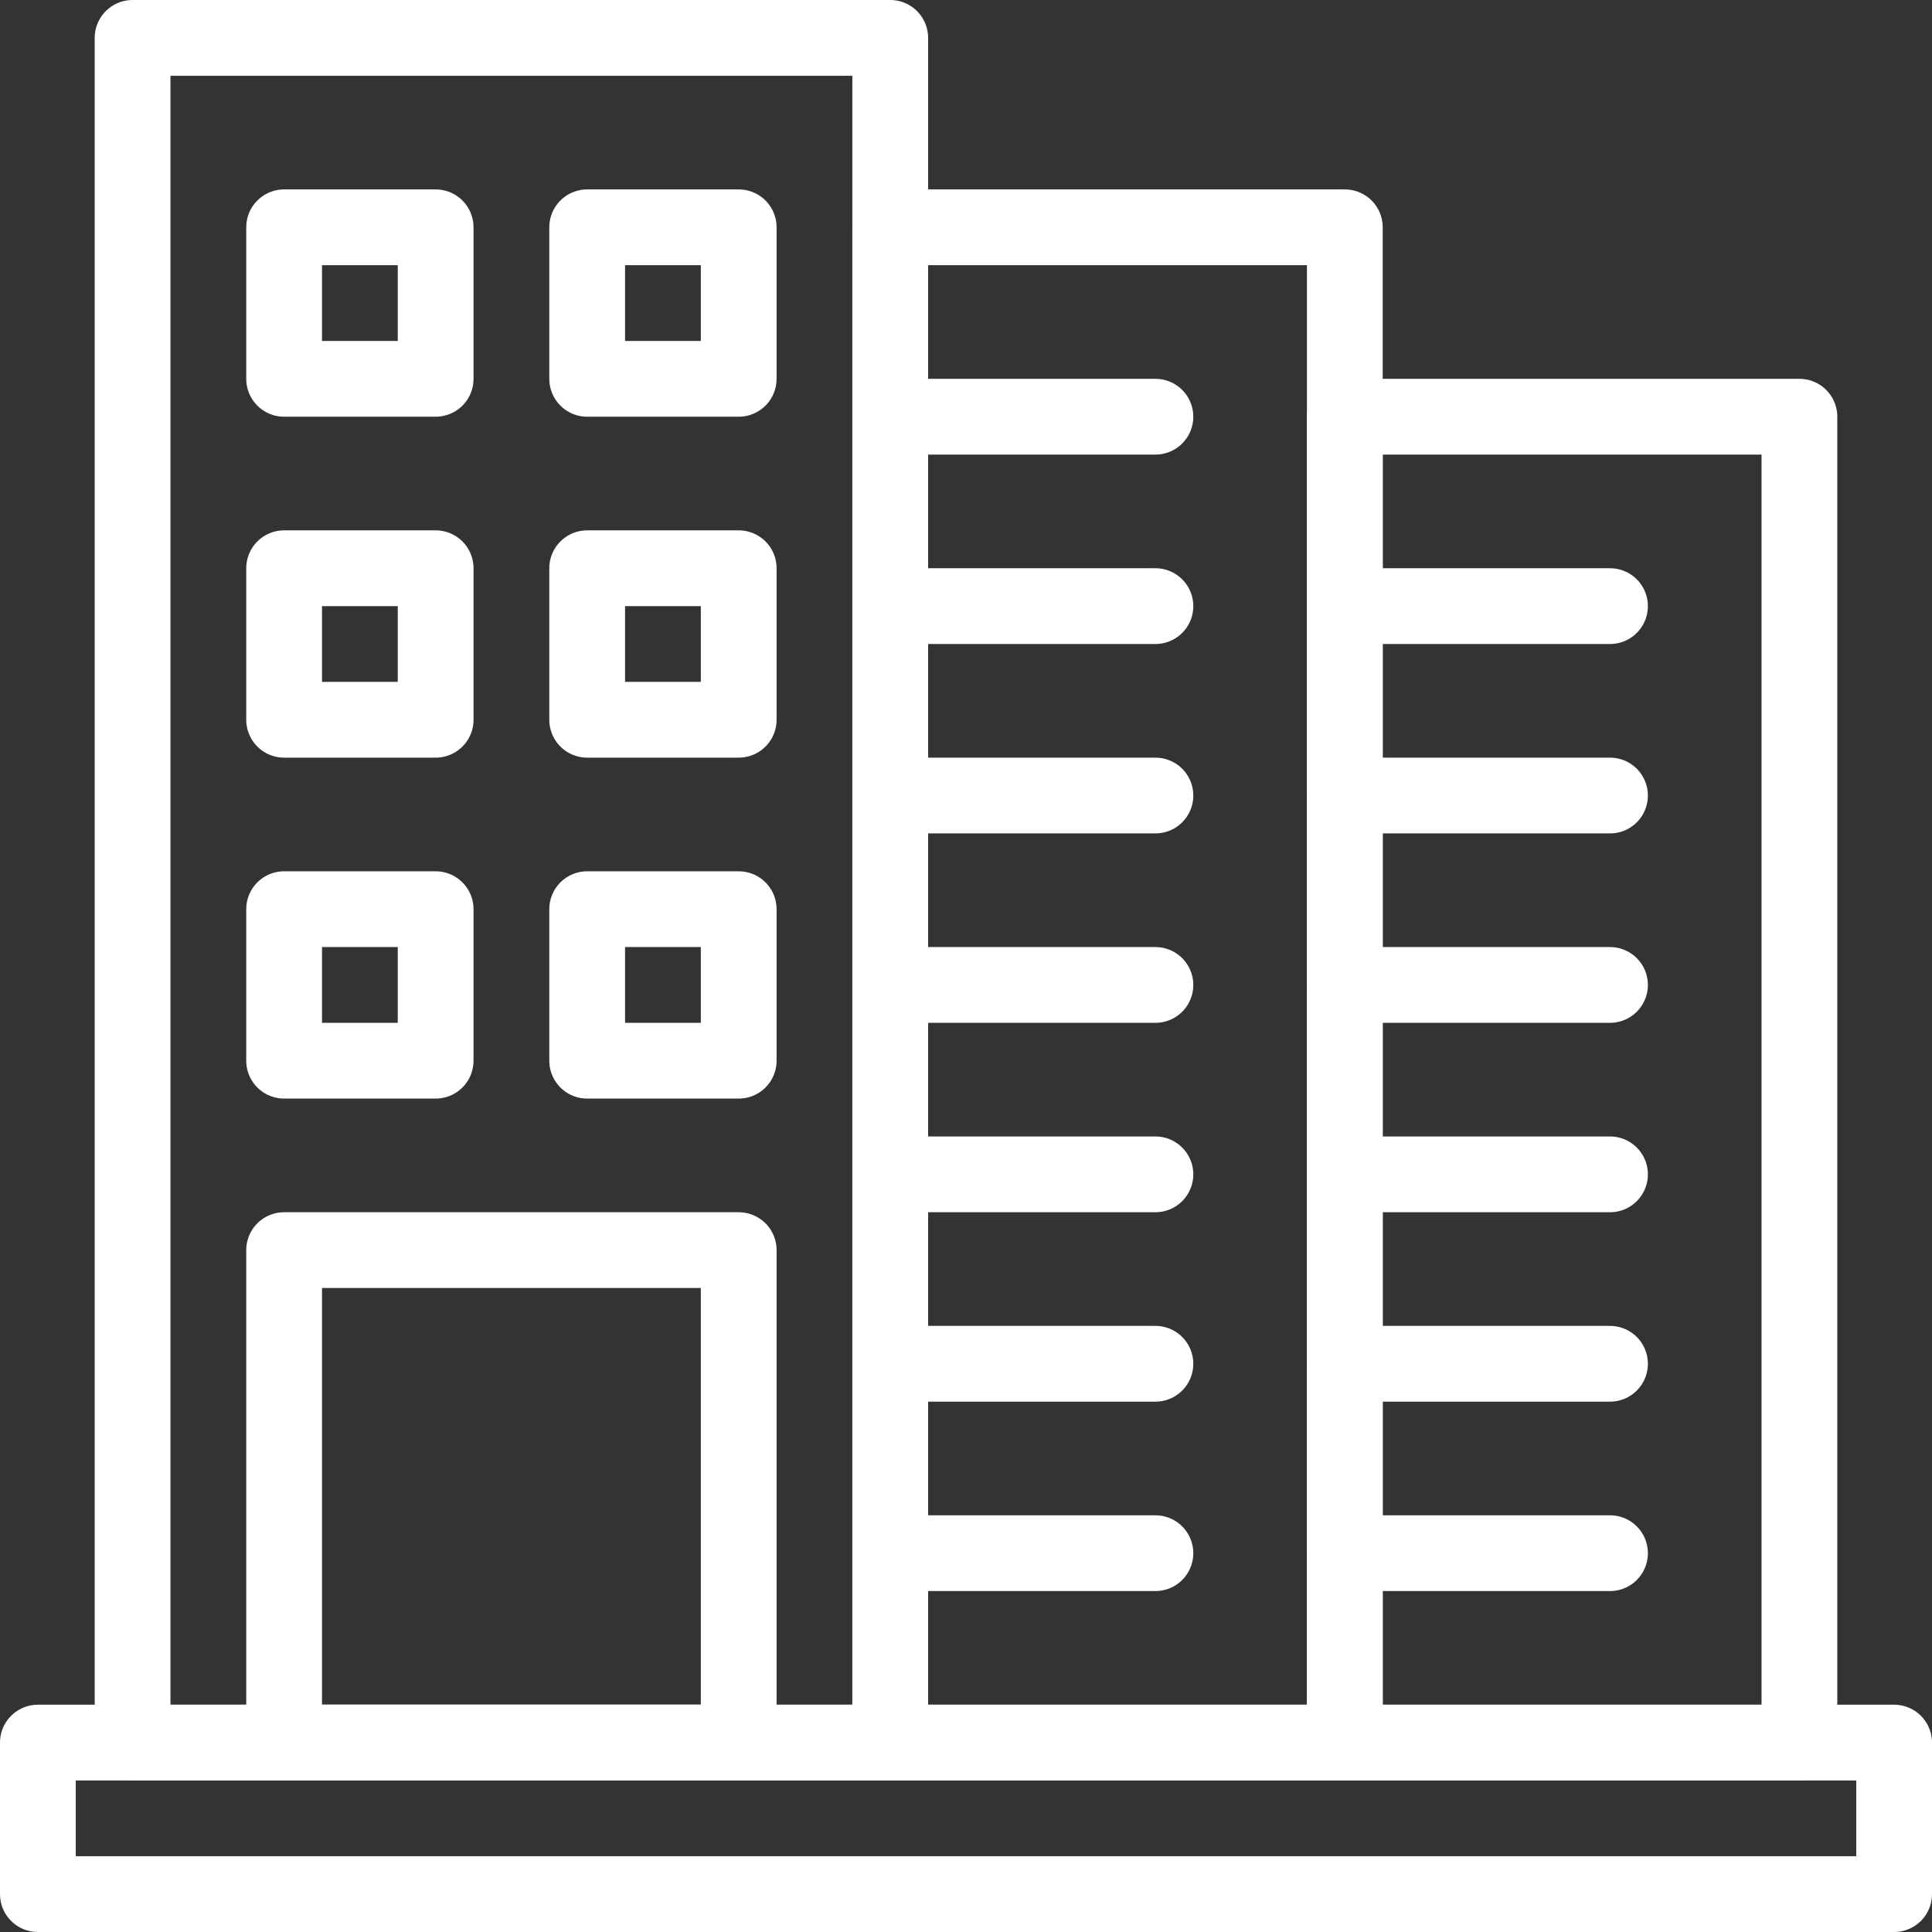
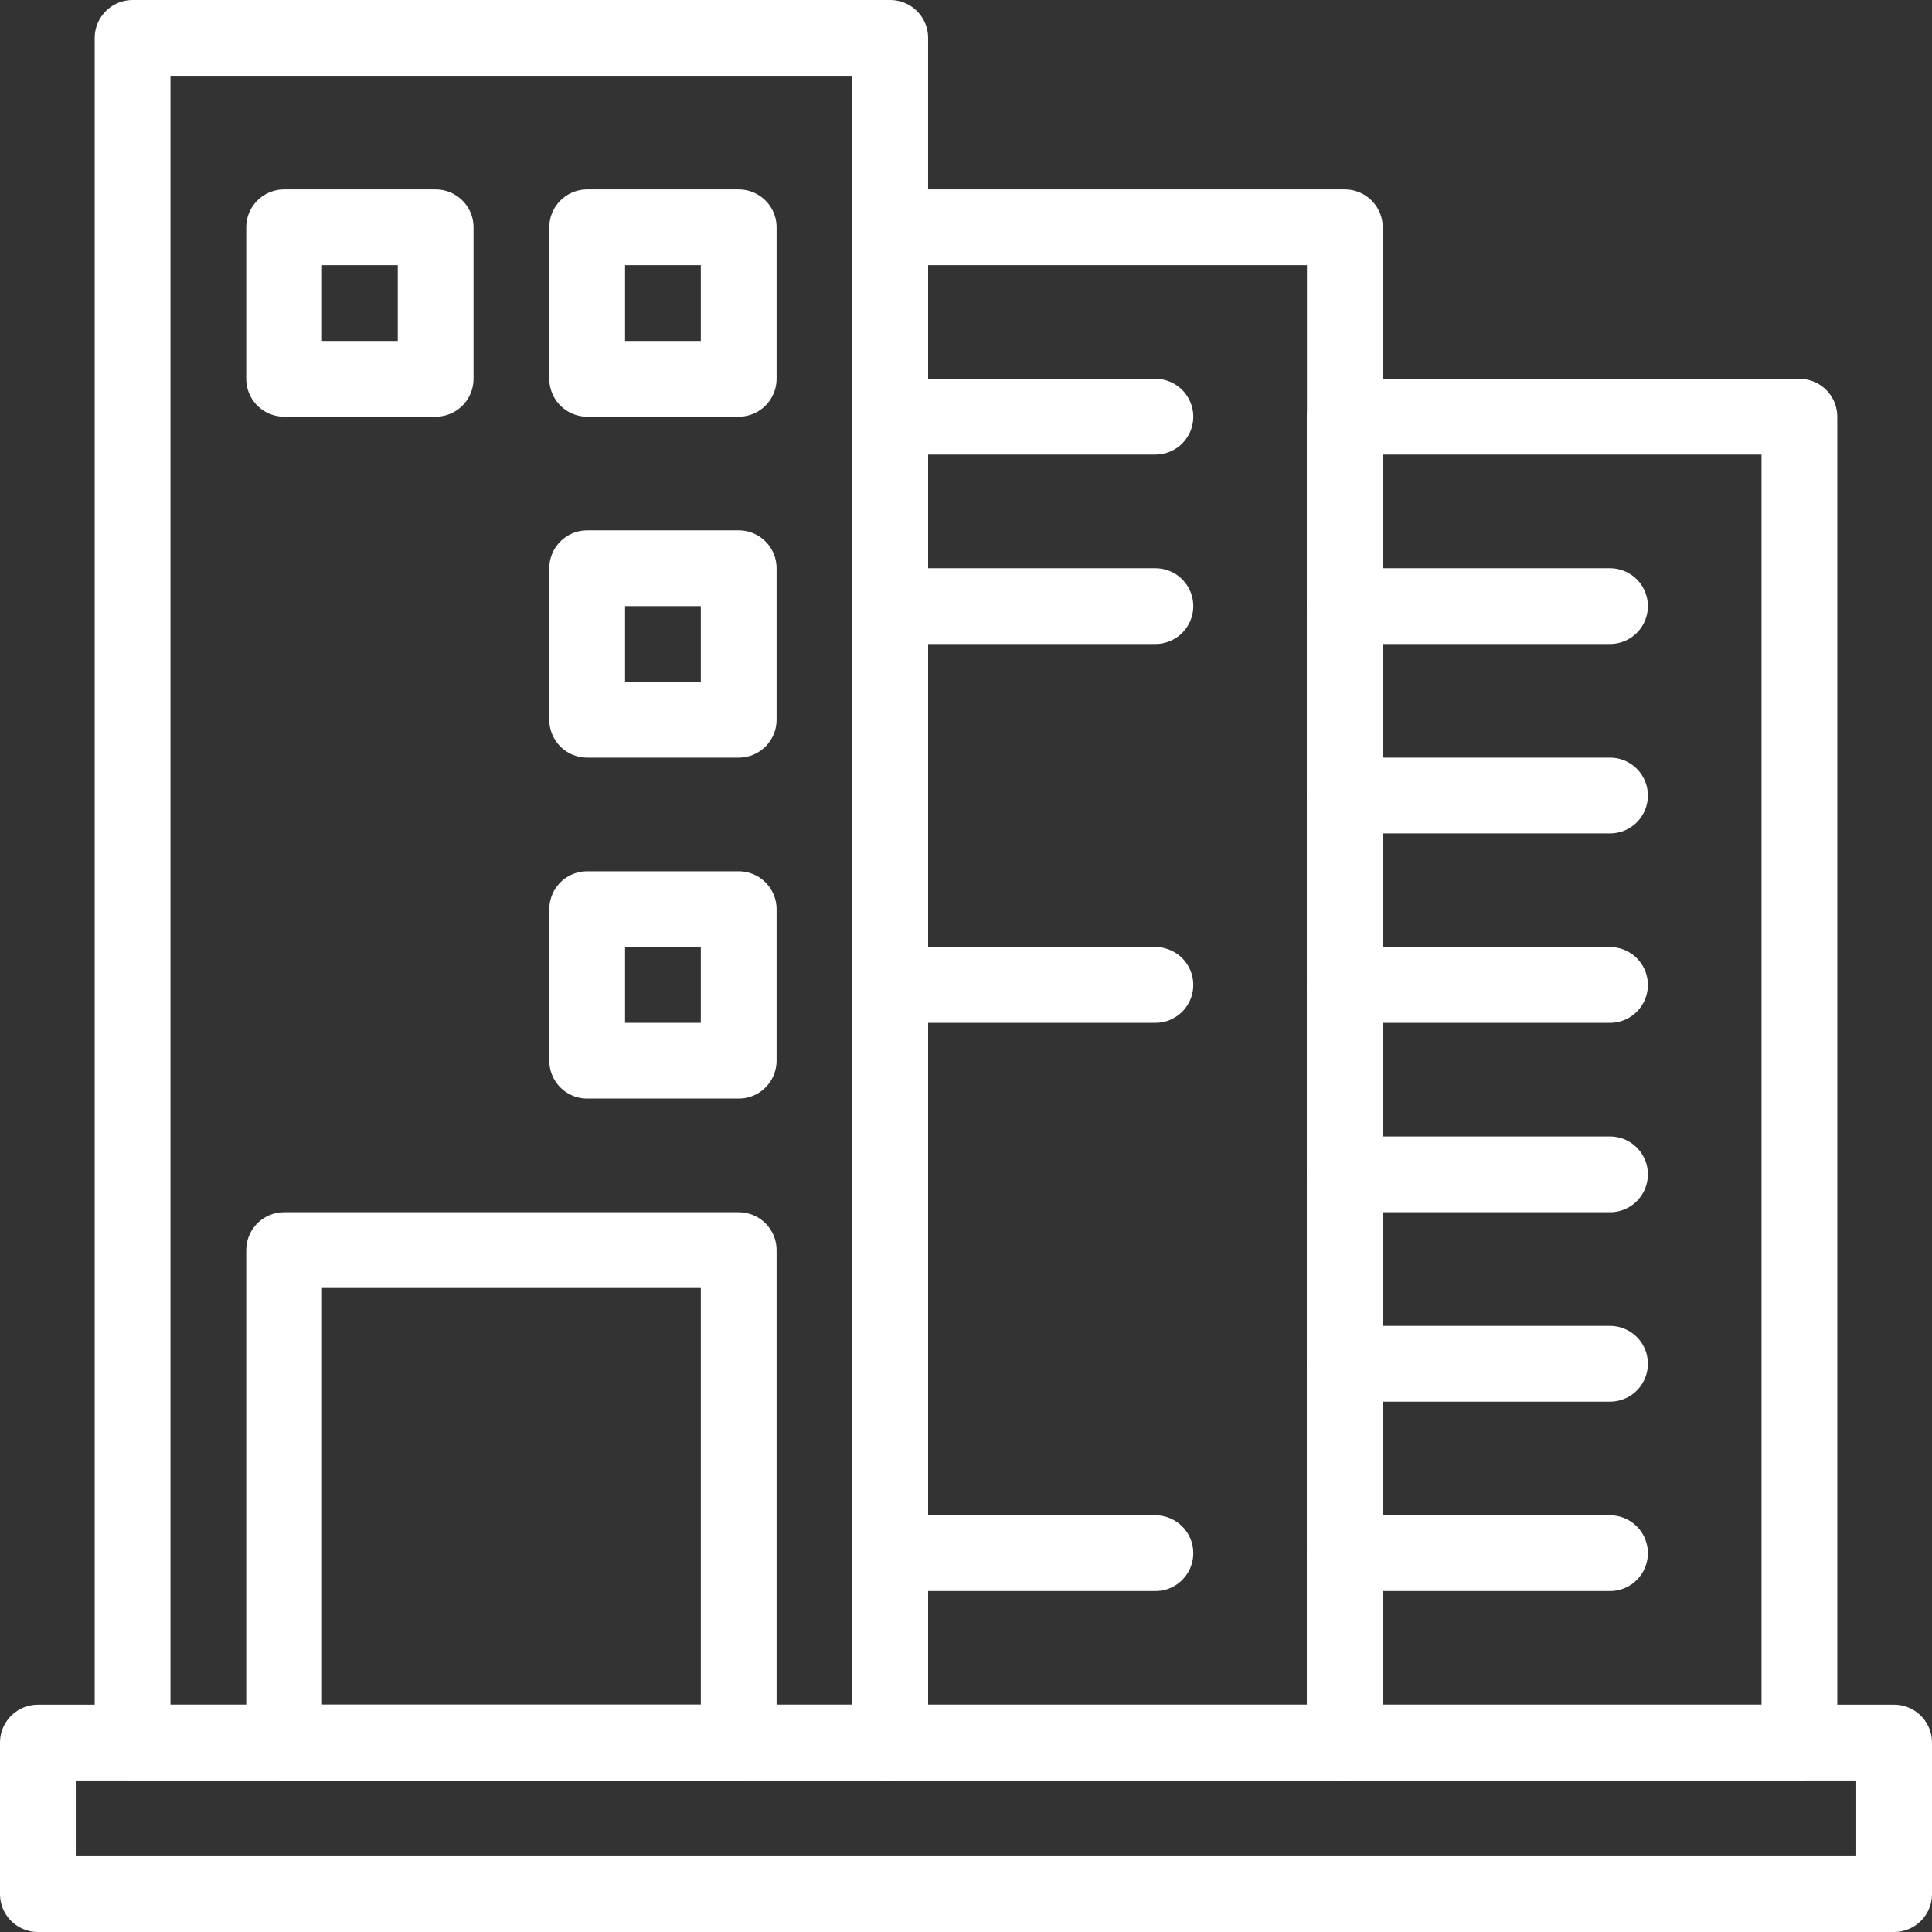
<svg xmlns="http://www.w3.org/2000/svg" version="1.1" id="Capa_1" x="0px" y="0px" viewBox="0 0 510 510" style="enable-background:new 0 0 510 510;" xml:space="preserve" width="300" height="300">
  <rect x="0" y="0" width="510" height="510" fill="#333333" stroke="none" />
  <g width="100%" height="100%" transform="matrix(1,0,0,1,0,0)">
    <g id="XMLID_369_">
      <g id="XMLID_368_">
        <rect id="XMLID_516_" x="75" y="330" style="stroke-linecap: round; stroke-linejoin: round; stroke-miterlimit: 10;" width="120" height="130" fill="none" fill-opacity="1" stroke="#ffffff" stroke-opacity="1" data-original-stroke-color="#000000ff" stroke-width="20" data-original-stroke-width="20" />
        <rect id="XMLID_515_" x="35" y="10" style="stroke-linecap: round; stroke-linejoin: round; stroke-miterlimit: 10;" width="200" height="450" fill="none" fill-opacity="1" stroke="#ffffff" stroke-opacity="1" data-original-stroke-color="#000000ff" stroke-width="20" data-original-stroke-width="20" />
        <rect id="XMLID_514_" x="75" y="60" style="stroke-linecap: round; stroke-linejoin: round; stroke-miterlimit: 10;" width="40" height="40" fill="none" fill-opacity="1" stroke="#ffffff" stroke-opacity="1" data-original-stroke-color="#000000ff" stroke-width="20" data-original-stroke-width="20" />
-         <rect id="XMLID_513_" x="75" y="150" style="stroke-linecap: round; stroke-linejoin: round; stroke-miterlimit: 10;" width="40" height="40" fill="none" fill-opacity="1" stroke="#ffffff" stroke-opacity="1" data-original-stroke-color="#000000ff" stroke-width="20" data-original-stroke-width="20" />
-         <rect id="XMLID_512_" x="75" y="240" style="stroke-linecap: round; stroke-linejoin: round; stroke-miterlimit: 10;" width="40" height="40" fill="none" fill-opacity="1" stroke="#ffffff" stroke-opacity="1" data-original-stroke-color="#000000ff" stroke-width="20" data-original-stroke-width="20" />
        <rect id="XMLID_511_" x="155" y="60" style="stroke-linecap: round; stroke-linejoin: round; stroke-miterlimit: 10;" width="40" height="40" fill="none" fill-opacity="1" stroke="#ffffff" stroke-opacity="1" data-original-stroke-color="#000000ff" stroke-width="20" data-original-stroke-width="20" />
        <rect id="XMLID_510_" x="155" y="150" style="stroke-linecap: round; stroke-linejoin: round; stroke-miterlimit: 10;" width="40" height="40" fill="none" fill-opacity="1" stroke="#ffffff" stroke-opacity="1" data-original-stroke-color="#000000ff" stroke-width="20" data-original-stroke-width="20" />
        <rect id="XMLID_509_" x="155" y="240" style="stroke-linecap: round; stroke-linejoin: round; stroke-miterlimit: 10;" width="40" height="40" fill="none" fill-opacity="1" stroke="#ffffff" stroke-opacity="1" data-original-stroke-color="#000000ff" stroke-width="20" data-original-stroke-width="20" />
        <g id="XMLID_503_">
          <rect id="XMLID_508_" x="235" y="60" style="stroke-linecap: round; stroke-linejoin: round; stroke-miterlimit: 10;" width="120" height="400" fill="none" fill-opacity="1" stroke="#ffffff" stroke-opacity="1" data-original-stroke-color="#000000ff" stroke-width="20" data-original-stroke-width="20" />
        </g>
        <line id="XMLID_67_" style="stroke-linecap: round; stroke-linejoin: round; stroke-miterlimit: 10;" x1="235" y1="160" x2="305" y2="160" fill="none" fill-opacity="1" stroke="#ffffff" stroke-opacity="1" data-original-stroke-color="#000000ff" stroke-width="20" data-original-stroke-width="20" />
        <line id="XMLID_13_" style="stroke-linecap: round; stroke-linejoin: round; stroke-miterlimit: 10;" x1="235" y1="110" x2="305" y2="110" fill="none" fill-opacity="1" stroke="#ffffff" stroke-opacity="1" data-original-stroke-color="#000000ff" stroke-width="20" data-original-stroke-width="20" />
-         <line id="XMLID_498_" style="stroke-linecap: round; stroke-linejoin: round; stroke-miterlimit: 10;" x1="235" y1="210" x2="305" y2="210" fill="none" fill-opacity="1" stroke="#ffffff" stroke-opacity="1" data-original-stroke-color="#000000ff" stroke-width="20" data-original-stroke-width="20" />
        <line id="XMLID_486_" style="stroke-linecap: round; stroke-linejoin: round; stroke-miterlimit: 10;" x1="235" y1="260" x2="305" y2="260" fill="none" fill-opacity="1" stroke="#ffffff" stroke-opacity="1" data-original-stroke-color="#000000ff" stroke-width="20" data-original-stroke-width="20" />
-         <line id="XMLID_500_" style="stroke-linecap: round; stroke-linejoin: round; stroke-miterlimit: 10;" x1="235" y1="310" x2="305" y2="310" fill="none" fill-opacity="1" stroke="#ffffff" stroke-opacity="1" data-original-stroke-color="#000000ff" stroke-width="20" data-original-stroke-width="20" />
-         <line id="XMLID_499_" style="stroke-linecap: round; stroke-linejoin: round; stroke-miterlimit: 10;" x1="235" y1="360" x2="305" y2="360" fill="none" fill-opacity="1" stroke="#ffffff" stroke-opacity="1" data-original-stroke-color="#000000ff" stroke-width="20" data-original-stroke-width="20" />
        <line id="XMLID_502_" style="stroke-linecap: round; stroke-linejoin: round; stroke-miterlimit: 10;" x1="235" y1="410" x2="305" y2="410" fill="none" fill-opacity="1" stroke="#ffffff" stroke-opacity="1" data-original-stroke-color="#000000ff" stroke-width="20" data-original-stroke-width="20" />
        <g id="XMLID_522_">
          <rect id="XMLID_523_" x="355" y="110" style="stroke-linecap: round; stroke-linejoin: round; stroke-miterlimit: 10;" width="120" height="350" fill="none" fill-opacity="1" stroke="#ffffff" stroke-opacity="1" data-original-stroke-color="#000000ff" stroke-width="20" data-original-stroke-width="20" />
        </g>
        <line id="XMLID_519_" style="stroke-linecap: round; stroke-linejoin: round; stroke-miterlimit: 10;" x1="355" y1="160" x2="425" y2="160" fill="none" fill-opacity="1" stroke="#ffffff" stroke-opacity="1" data-original-stroke-color="#000000ff" stroke-width="20" data-original-stroke-width="20" />
        <line id="XMLID_518_" style="stroke-linecap: round; stroke-linejoin: round; stroke-miterlimit: 10;" x1="355" y1="210" x2="425" y2="210" fill="none" fill-opacity="1" stroke="#ffffff" stroke-opacity="1" data-original-stroke-color="#000000ff" stroke-width="20" data-original-stroke-width="20" />
        <line id="XMLID_517_" style="stroke-linecap: round; stroke-linejoin: round; stroke-miterlimit: 10;" x1="355" y1="260" x2="425" y2="260" fill="none" fill-opacity="1" stroke="#ffffff" stroke-opacity="1" data-original-stroke-color="#000000ff" stroke-width="20" data-original-stroke-width="20" />
        <line id="XMLID_507_" style="stroke-linecap: round; stroke-linejoin: round; stroke-miterlimit: 10;" x1="355" y1="310" x2="425" y2="310" fill="none" fill-opacity="1" stroke="#ffffff" stroke-opacity="1" data-original-stroke-color="#000000ff" stroke-width="20" data-original-stroke-width="20" />
        <line id="XMLID_506_" style="stroke-linecap: round; stroke-linejoin: round; stroke-miterlimit: 10;" x1="355" y1="360" x2="425" y2="360" fill="none" fill-opacity="1" stroke="#ffffff" stroke-opacity="1" data-original-stroke-color="#000000ff" stroke-width="20" data-original-stroke-width="20" />
        <line id="XMLID_505_" style="stroke-linecap: round; stroke-linejoin: round; stroke-miterlimit: 10;" x1="355" y1="410" x2="425" y2="410" fill="none" fill-opacity="1" stroke="#ffffff" stroke-opacity="1" data-original-stroke-color="#000000ff" stroke-width="20" data-original-stroke-width="20" />
      </g>
      <rect id="XMLID_66_" x="10" y="460" style="stroke-linecap: round; stroke-linejoin: round; stroke-miterlimit: 10;" width="490" height="40" fill="none" fill-opacity="1" stroke="#ffffff" stroke-opacity="1" data-original-stroke-color="#000000ff" stroke-width="20" data-original-stroke-width="20" />
    </g>
  </g>
</svg>